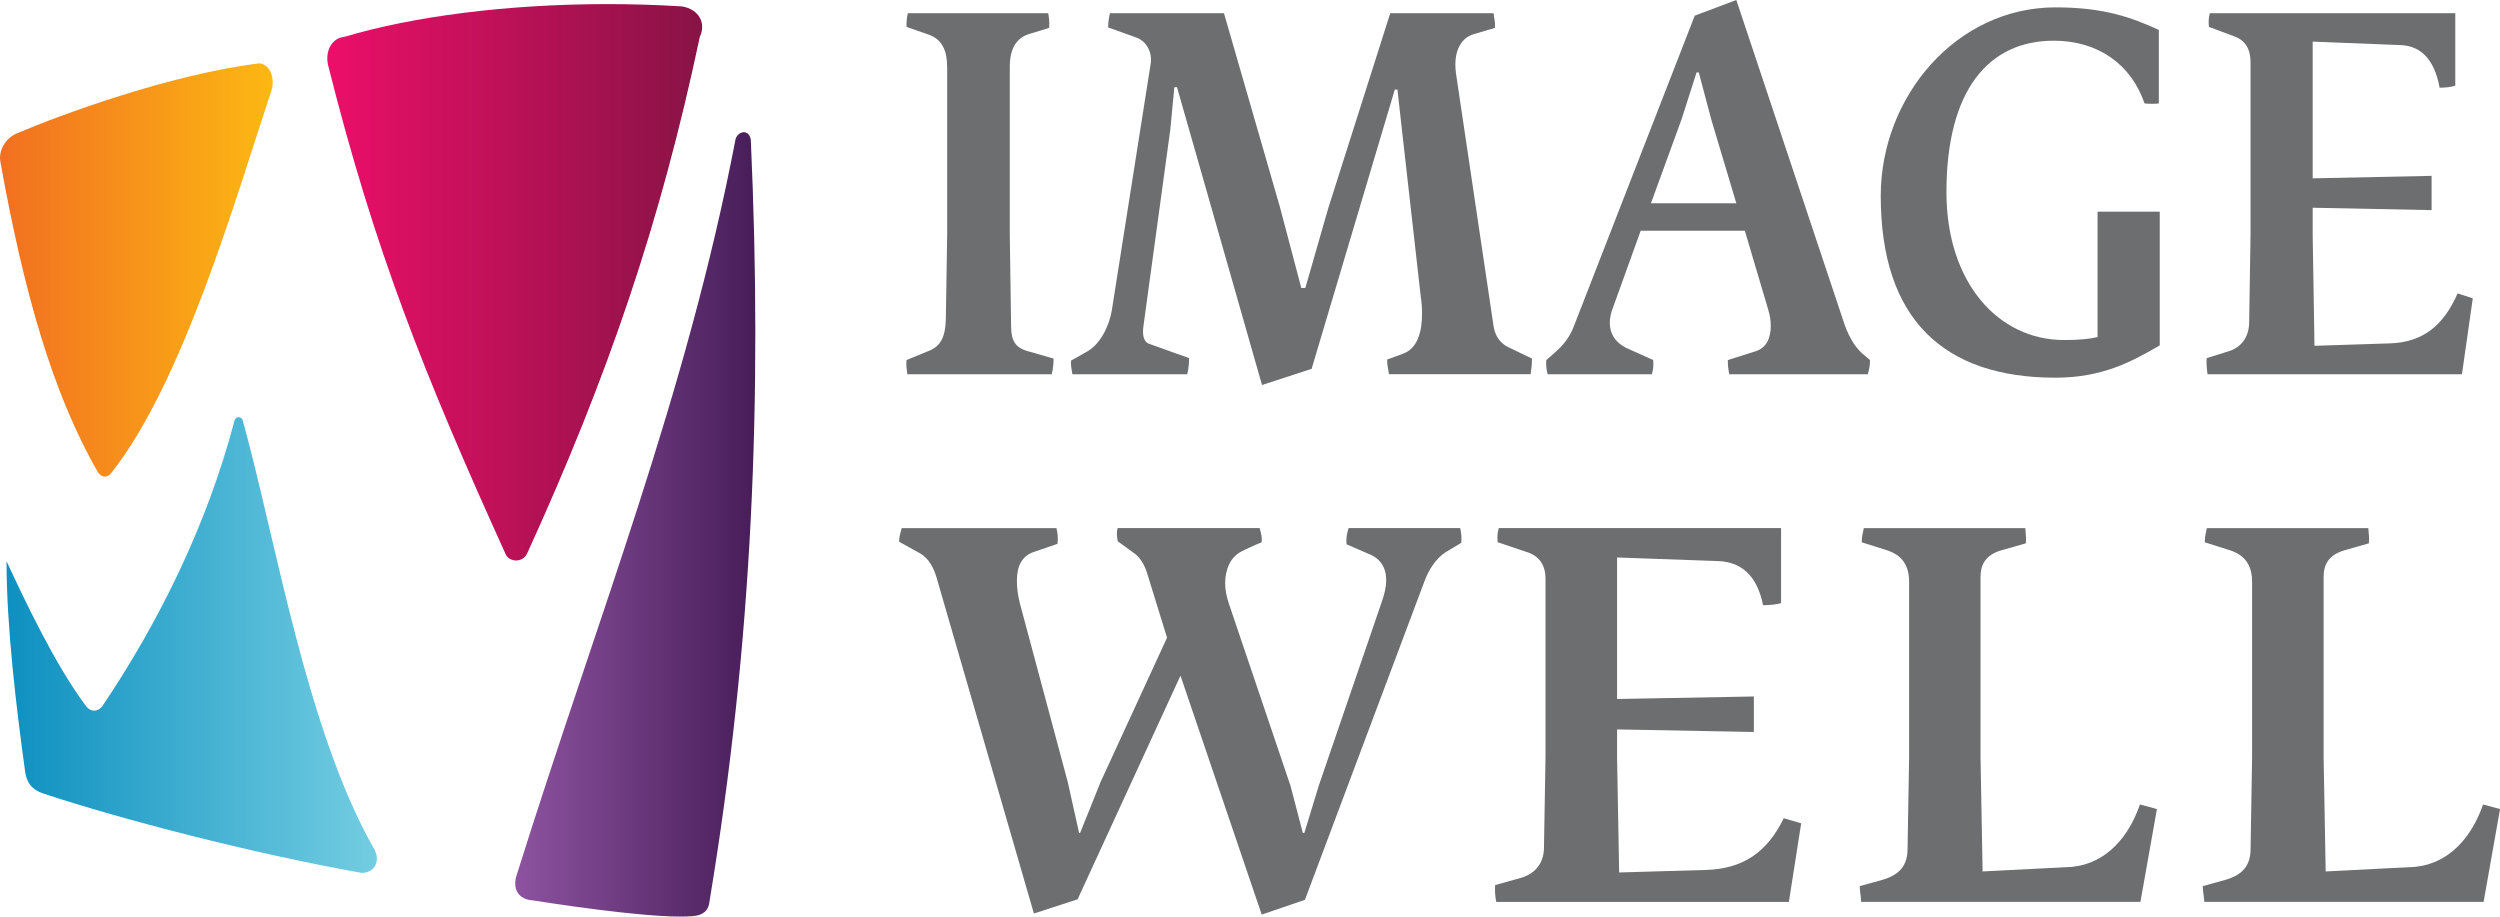
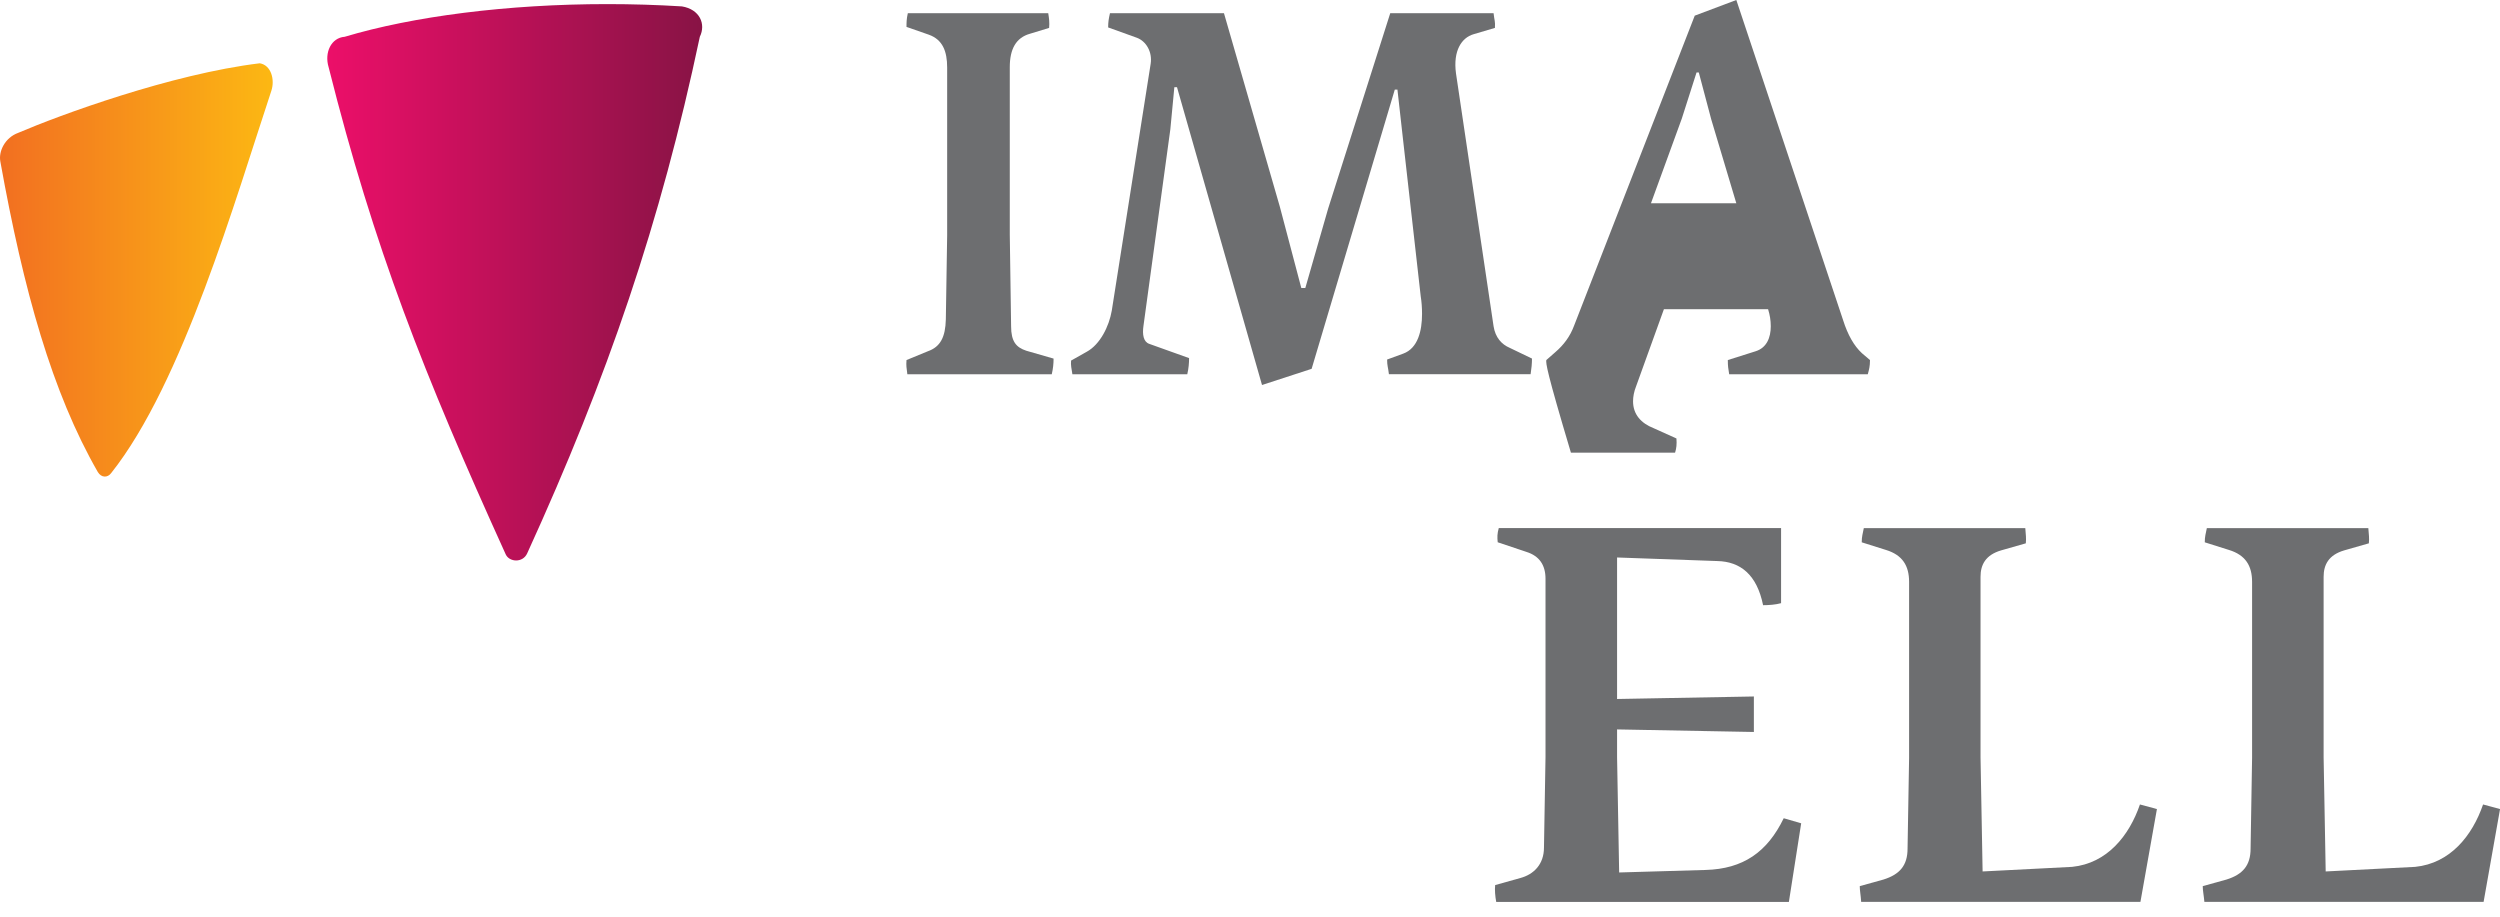
<svg xmlns="http://www.w3.org/2000/svg" version="1.1" id="Layer_1" x="0px" y="0px" viewBox="0 0 56.693 20.785" style="enable-background:new 0 0 56.693 20.785;" xml:space="preserve">
  <style type="text/css">
	.st0{fill:#6D6E70;}
	.st1{fill:url(#SVGID_1_);}
	.st2{fill:url(#SVGID_2_);}
	.st3{fill:url(#SVGID_3_);}
	.st4{fill:url(#SVGID_4_);}
</style>
  <g>
    <path class="st0" d="M20.557,8.165l0.486-0.2c0.284-0.1,0.396-0.323,0.406-0.722l0.03-1.911v-3.8c0-0.367-0.101-0.633-0.415-0.745   L20.557,0.61c0-0.099,0-0.177,0.03-0.311h3.184c0.02,0.123,0.031,0.212,0.02,0.334l-0.436,0.133   c-0.314,0.089-0.456,0.345-0.456,0.756v3.799l0.03,2.077c0,0.345,0.112,0.479,0.345,0.556l0.618,0.178   c0,0.111-0.01,0.222-0.041,0.355h-3.275C20.557,8.332,20.547,8.299,20.557,8.165" />
    <path class="st0" d="M26.691,1.977h-0.06l-0.091,0.955l-0.609,4.455c-0.03,0.2,0,0.367,0.132,0.411l0.902,0.323   c0,0.111-0.01,0.233-0.041,0.367h-2.605c-0.02-0.133-0.04-0.2-0.03-0.311l0.355-0.2c0.304-0.166,0.507-0.577,0.568-0.933   l0.882-5.599c0.041-0.266-0.102-0.511-0.314-0.589L25.13,0.622c0-0.122,0.011-0.189,0.041-0.323h2.585l1.267,4.388l0.487,1.844   h0.091l0.517-1.799l1.409-4.433h2.343c0.02,0.178,0.04,0.178,0.031,0.334l-0.488,0.144c-0.263,0.078-0.466,0.367-0.395,0.889   l0.852,5.732c0.04,0.256,0.182,0.411,0.364,0.489l0.507,0.244c0,0.111-0.01,0.222-0.031,0.355h-3.213   c-0.02-0.167-0.041-0.189-0.041-0.333l0.366-0.134c0.334-0.122,0.426-0.522,0.426-0.9c0-0.144-0.01-0.276-0.03-0.4l-0.416-3.687   l-0.112-1h-0.06l-1.886,6.332l-1.125,0.367L26.691,1.977z" />
-     <path class="st0" d="M35.066,8.165l0.203-0.178c0.193-0.166,0.335-0.356,0.426-0.6l2.737-7.032L39.375,0l2.423,7.265   c0.102,0.322,0.244,0.578,0.426,0.745l0.182,0.155c0,0.145-0.02,0.212-0.05,0.322h-3.143c-0.021-0.133-0.031-0.178-0.031-0.322   l0.629-0.199c0.253-0.078,0.345-0.311,0.345-0.567c0-0.134-0.02-0.255-0.061-0.388l-0.527-1.778h-2.362l-0.629,1.744   c-0.05,0.123-0.071,0.244-0.071,0.344c0,0.3,0.183,0.5,0.467,0.611l0.517,0.233c0.01,0.134,0,0.222-0.031,0.322h-2.362   C35.066,8.398,35.056,8.243,35.066,8.165 M39.375,4.61l-0.568-1.9l-0.283-1.067h-0.051l-0.334,1.045l-0.7,1.922H39.375z" />
-     <path class="st0" d="M42.65,4.444c0-2.255,1.714-4.277,3.964-4.277c1.105,0,1.734,0.233,2.342,0.512v1.666   c-0.051,0.012-0.253,0.012-0.324,0c-0.305-0.889-1.055-1.422-2.059-1.422c-1.47,0-2.433,1.111-2.433,3.434   c0,2.054,1.176,3.354,2.666,3.354c0.336,0,0.568-0.022,0.761-0.067V4.8h1.41v3.032c-0.609,0.355-1.288,0.733-2.363,0.733   C44.08,8.565,42.65,7.243,42.65,4.444" />
-     <path class="st0" d="M50.042,8.121l0.496-0.155c0.264-0.078,0.467-0.3,0.467-0.667l0.031-1.988v-3.9c0-0.299-0.122-0.5-0.376-0.589   L50.092,0.61c-0.01-0.111-0.01-0.188,0.021-0.311h5.566v1.645c-0.101,0.033-0.243,0.045-0.355,0.045   c-0.122-0.666-0.446-0.956-0.902-0.967l-1.977-0.078v3.1l2.697-0.056v0.777l-2.697-0.054v0.61l0.041,2.521l1.704-0.055   c0.74-0.022,1.216-0.389,1.541-1.133l0.345,0.111L55.83,8.487h-5.769C50.042,8.365,50.031,8.22,50.042,8.121" />
+     <path class="st0" d="M35.066,8.165l0.203-0.178c0.193-0.166,0.335-0.356,0.426-0.6l2.737-7.032L39.375,0l2.423,7.265   c0.102,0.322,0.244,0.578,0.426,0.745l0.182,0.155c0,0.145-0.02,0.212-0.05,0.322h-3.143c-0.021-0.133-0.031-0.178-0.031-0.322   l0.629-0.199c0.253-0.078,0.345-0.311,0.345-0.567c0-0.134-0.02-0.255-0.061-0.388h-2.362l-0.629,1.744   c-0.05,0.123-0.071,0.244-0.071,0.344c0,0.3,0.183,0.5,0.467,0.611l0.517,0.233c0.01,0.134,0,0.222-0.031,0.322h-2.362   C35.066,8.398,35.056,8.243,35.066,8.165 M39.375,4.61l-0.568-1.9l-0.283-1.067h-0.051l-0.334,1.045l-0.7,1.922H39.375z" />
    <linearGradient id="SVGID_1_" gradientUnits="userSpaceOnUse" x1="7.422" y1="6.402" x2="15.924" y2="6.402">
      <stop offset="0" style="stop-color:#EC0F69" />
      <stop offset="1" style="stop-color:#881345" />
    </linearGradient>
    <path class="st1" d="M7.817,0.834C7.512,0.856,7.351,1.19,7.452,1.523c1.035,4.114,2.15,6.936,4.016,11.048   c0.081,0.178,0.386,0.2,0.487-0.022c1.826-4.002,3.022-7.491,3.915-11.715c0.142-0.288,0-0.622-0.406-0.689   c-0.566-0.035-1.132-0.052-1.69-0.052C11.509,0.093,9.363,0.371,7.817,0.834" />
    <linearGradient id="SVGID_2_" gradientUnits="userSpaceOnUse" x1="0" y1="6.121" x2="6.184" y2="6.121">
      <stop offset="0" style="stop-color:#F26F21" />
      <stop offset="1" style="stop-color:#FCB813" />
    </linearGradient>
    <path class="st2" d="M0.412,3.013C0.108,3.124-0.034,3.436,0.007,3.658c0.527,2.934,1.177,5.246,2.211,7.046   c0.081,0.134,0.223,0.134,0.304,0.023c1.623-2.045,2.82-6.224,3.632-8.67c0.081-0.244,0-0.578-0.263-0.622   C3.881,1.679,1.345,2.613,0.412,3.013" />
    <linearGradient id="SVGID_3_" gradientUnits="userSpaceOnUse" x1="11.683" y1="11.892" x2="17.13" y2="11.892">
      <stop offset="0" style="stop-color:#8D53A0" />
      <stop offset="1" style="stop-color:#471D58" />
    </linearGradient>
-     <path class="st3" d="M16.682,3.147c-1.116,5.824-3.124,10.826-4.95,16.649c-0.141,0.378,0.041,0.601,0.345,0.622   c1.156,0.179,2.921,0.423,3.652,0.356c0.203-0.022,0.345-0.11,0.364-0.356c0.974-5.868,1.198-11.403,0.933-17.25   c-0.02-0.119-0.088-0.17-0.159-0.17C16.793,2.999,16.714,3.055,16.682,3.147" />
    <linearGradient id="SVGID_4_" gradientUnits="userSpaceOnUse" x1="0.149" y1="14.628" x2="8.547" y2="14.628">
      <stop offset="0" style="stop-color:#0D90C0" />
      <stop offset="1" style="stop-color:#73CDE1" />
    </linearGradient>
-     <path class="st4" d="M5.321,9.526c-0.628,2.4-1.744,4.624-3.002,6.49c-0.101,0.133-0.264,0.133-0.366,0   c-0.709-0.955-1.359-2.334-1.805-3.289c0,1.489,0.223,3.334,0.426,4.802c0.041,0.222,0.142,0.376,0.406,0.465   c1.744,0.579,4.727,1.357,7.222,1.801c0.304,0,0.446-0.288,0.263-0.577c-1.521-2.69-2.211-6.981-2.962-9.692   C5.484,9.482,5.448,9.46,5.413,9.46C5.377,9.46,5.342,9.482,5.321,9.526" />
    <g>
-       <path class="st0" d="M26.77,15.322l-2.333,5.072l-0.991,0.322l-2.216-7.648c-0.059-0.184-0.163-0.403-0.362-0.518l-0.478-0.264    c0-0.126,0.023-0.172,0.058-0.31h3.51c0.035,0.161,0.035,0.23,0.023,0.357l-0.536,0.184c-0.28,0.092-0.385,0.334-0.385,0.655    c0,0.161,0.023,0.333,0.07,0.518l1.085,4.049l0.256,1.15h0.023l0.467-1.162l1.504-3.266l-0.455-1.473    c-0.059-0.184-0.152-0.334-0.268-0.426l-0.396-0.288c-0.012-0.115-0.035-0.171,0-0.299h3.219c0.035,0.138,0.058,0.196,0.046,0.322    c-0.093,0.035-0.443,0.195-0.455,0.207c-0.256,0.127-0.373,0.414-0.373,0.725c0,0.149,0.035,0.31,0.081,0.449l1.4,4.139    l0.28,1.071h0.035l0.327-1.071l1.423-4.152c0.07-0.196,0.106-0.356,0.106-0.506c0-0.287-0.129-0.494-0.398-0.598l-0.501-0.218    c-0.012-0.116,0-0.231,0.047-0.368h2.531c0.024,0.138,0.035,0.196,0.024,0.334l-0.362,0.218c-0.209,0.139-0.373,0.38-0.478,0.668    l-2.706,7.211l-0.98,0.334L26.77,15.322z" />
      <path class="st0" d="M33.906,20.071l0.571-0.16c0.303-0.081,0.536-0.31,0.536-0.69l0.035-2.059v-4.037    c0-0.311-0.14-0.517-0.431-0.609l-0.653-0.219c-0.012-0.115-0.012-0.194,0.024-0.322h6.402v1.703    c-0.117,0.034-0.28,0.046-0.408,0.046c-0.14-0.691-0.513-0.989-1.037-1.001l-2.274-0.081v3.209l3.102-0.057v0.805l-3.102-0.058    v0.633l0.047,2.611l1.959-0.057c0.851-0.023,1.399-0.402,1.773-1.173l0.396,0.115l-0.279,1.783H33.93    C33.906,20.325,33.894,20.175,33.906,20.071" />
      <path class="st0" d="M42.174,20.095l0.536-0.149c0.373-0.116,0.548-0.322,0.548-0.702l0.035-2.058v-3.991    c0-0.368-0.152-0.61-0.525-0.724l-0.549-0.173c0-0.138,0.024-0.195,0.047-0.322h3.662c0.012,0.161,0.023,0.218,0.012,0.345    l-0.56,0.16c-0.35,0.103-0.467,0.322-0.467,0.599v4.094l0.047,2.588l2.029-0.104c0.793-0.08,1.294-0.702,1.539-1.415l0.385,0.104    l-0.374,2.105h-6.333C42.197,20.302,42.174,20.197,42.174,20.095" />
      <path class="st0" d="M49.952,20.095l0.537-0.149c0.373-0.116,0.548-0.322,0.548-0.702l0.034-2.058v-3.991    c0-0.368-0.152-0.61-0.525-0.724l-0.548-0.173c0-0.138,0.023-0.195,0.047-0.322h3.662c0.012,0.161,0.024,0.218,0.012,0.345    l-0.559,0.16c-0.35,0.103-0.467,0.322-0.467,0.599v4.094l0.047,2.588l2.029-0.104c0.793-0.08,1.294-0.702,1.54-1.415l0.385,0.104    l-0.373,2.105h-6.332C49.976,20.302,49.952,20.197,49.952,20.095" />
    </g>
  </g>
</svg>